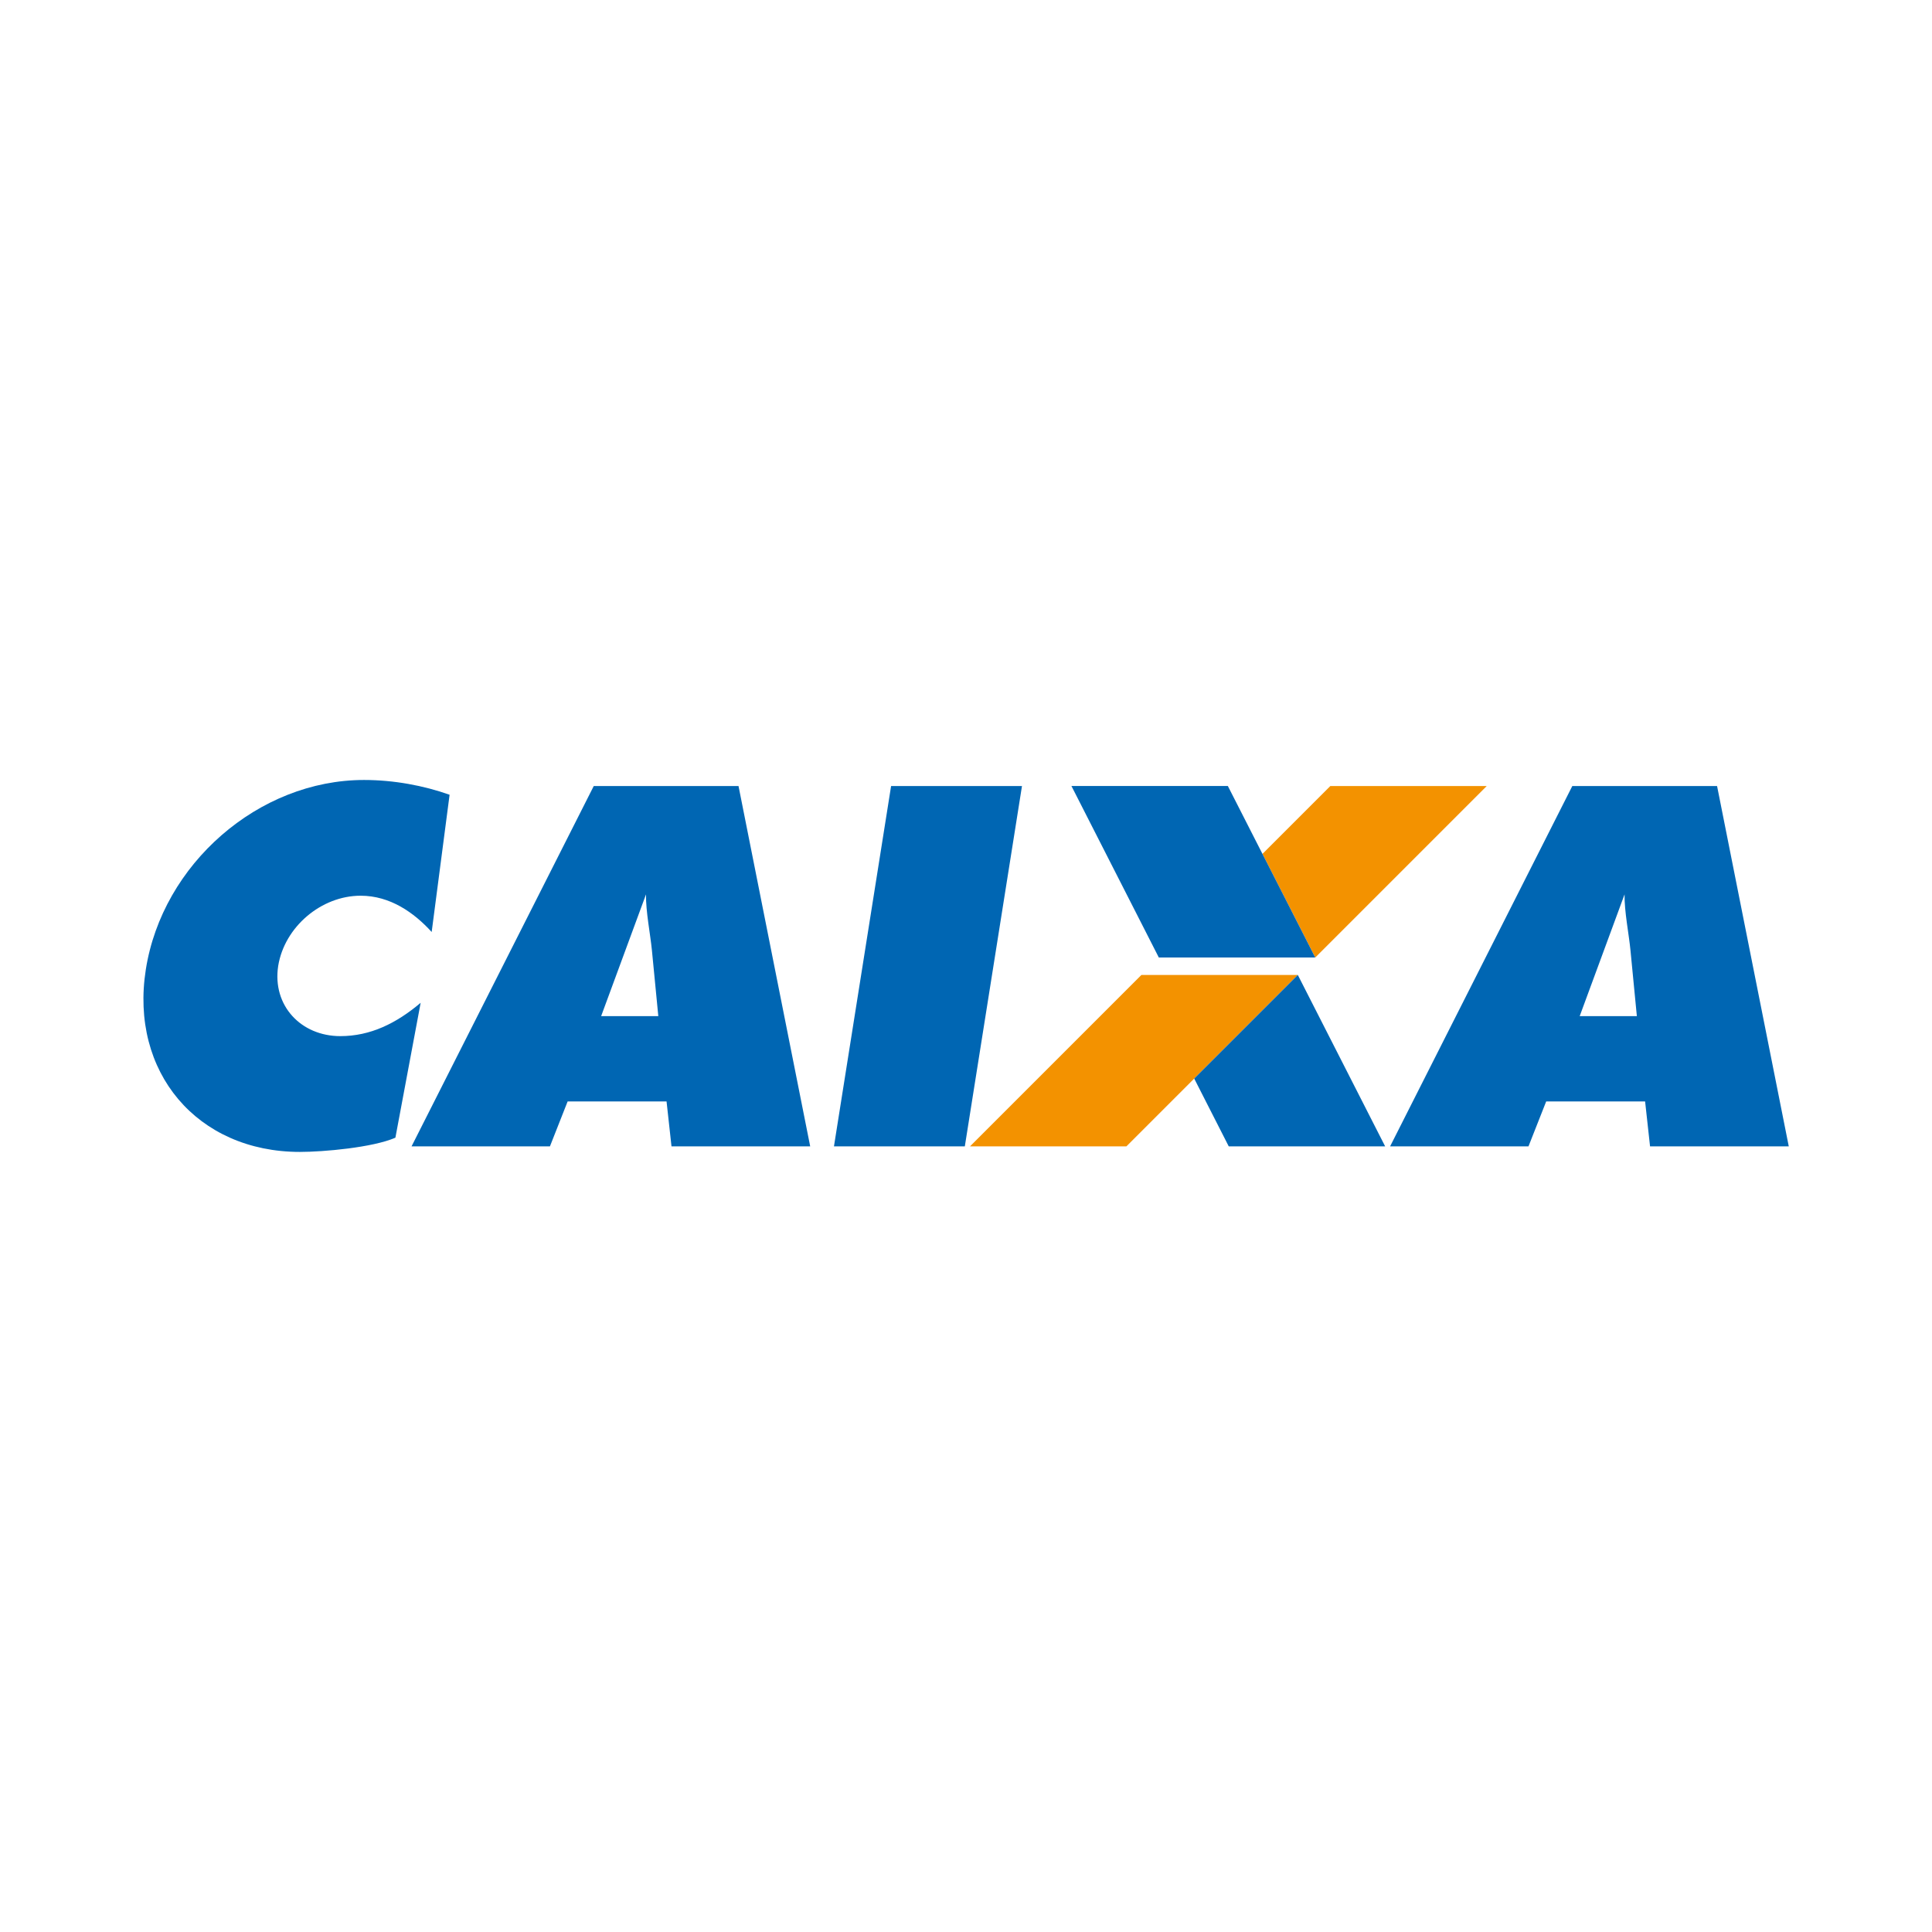
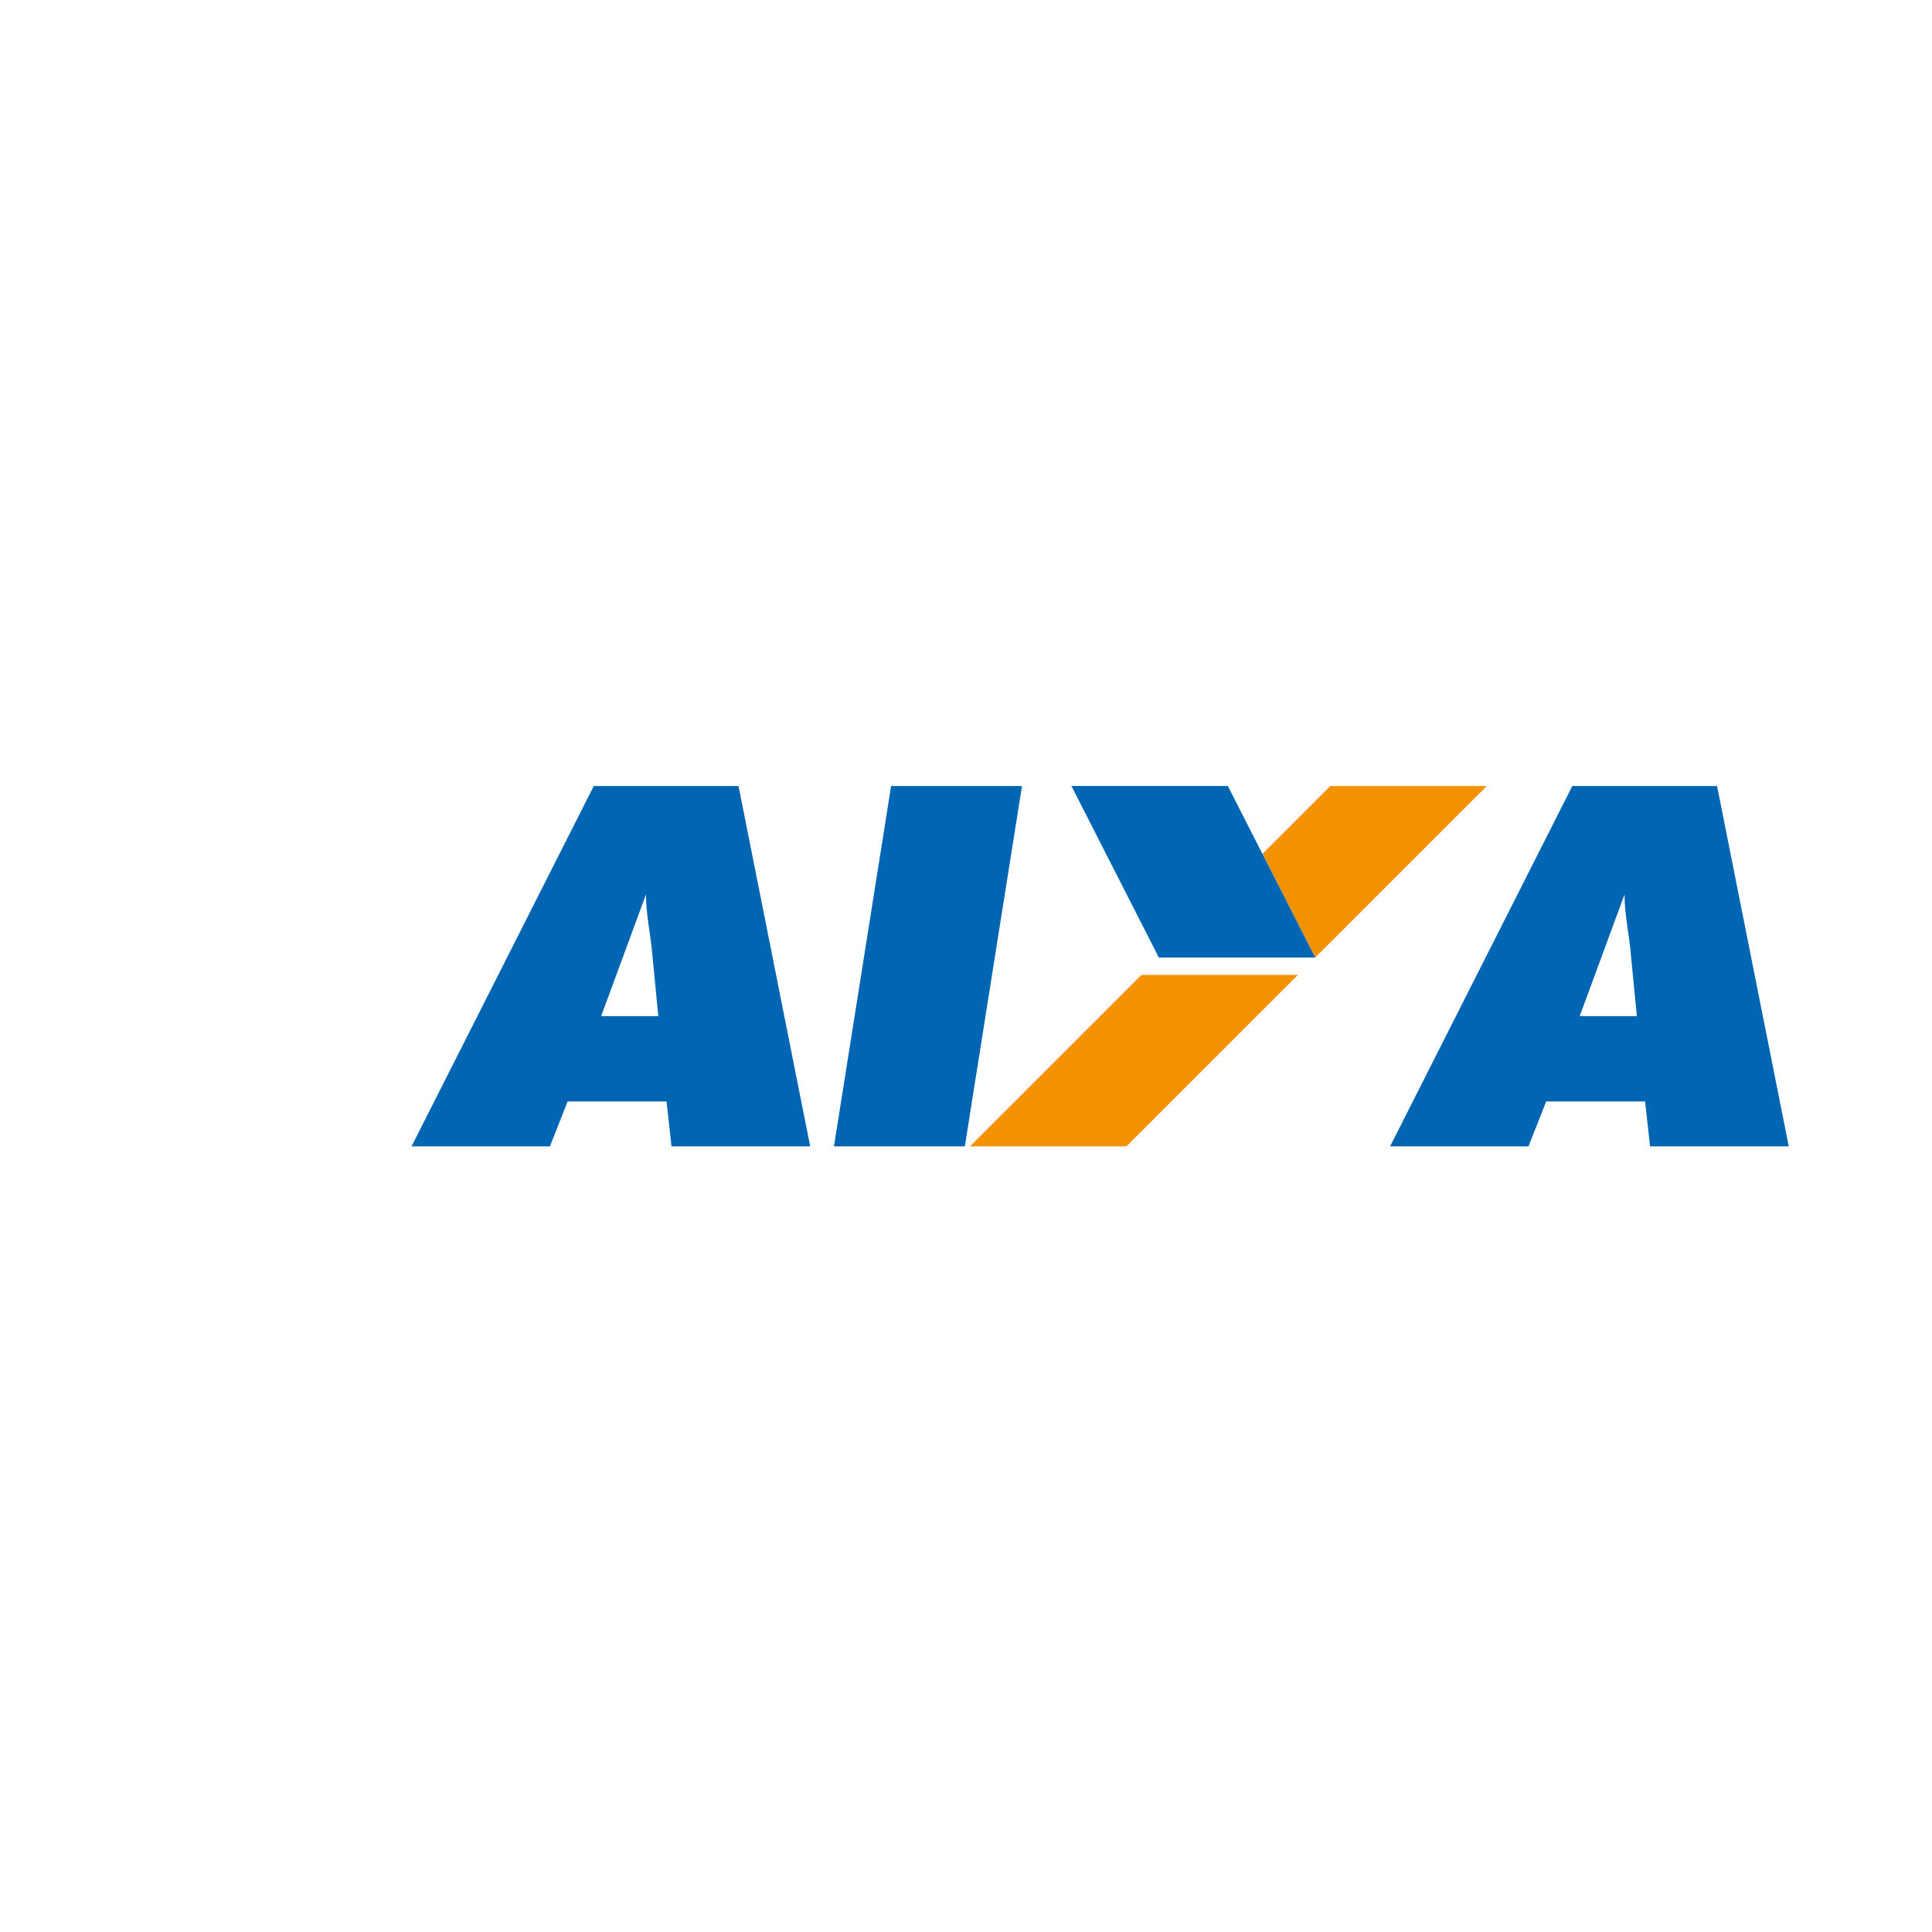
<svg xmlns="http://www.w3.org/2000/svg" id="svg5259" version="1.1" viewBox="0 0 185.208 185.208" height="700" width="700">
  <defs id="defs5253" />
  <g transform="translate(0,-111.792)" id="layer1">
    <g id="g698-2-1" transform="matrix(2.312,0,0,-2.312,-430.657,556.802)">
      <path id="path700-4-2" style="fill:#f39200;fill-opacity:1;fill-rule:evenodd;stroke:none" d="m 226.488,144.945 h 6.485 l 7.11,7.109 h -6.486 z" />
      <path id="path702-5-0" style="fill:#f39200;fill-opacity:1;fill-rule:evenodd;stroke:none" d="m 241.429,159.886 -2.813,-2.813 2.189,-4.296 7.109,7.109 z" />
      <path id="path704-5-2" style="fill:#0066b3;fill-opacity:1;fill-rule:evenodd;stroke:none" d="m 223.218,159.886 h 5.427 l -2.37,-14.941 h -5.426 z" />
      <path id="path706-2-2" style="fill:#0066b3;fill-opacity:1;fill-rule:evenodd;stroke:none" d="m 213.566,150.346 -0.266,2.739 c -0.063,0.647 -0.257,1.617 -0.244,2.31 v 0 l -1.86,-5.048 h 2.328 z m -4.494,-5.401 h -5.738 l 7.555,14.941 h 6.003 l 2.972,-14.941 h -5.751 l -0.205,1.863 h -4.102 z" />
      <path id="path708-3-3" style="fill:#0066b3;fill-opacity:1;fill-rule:evenodd;stroke:none" d="m 230.696,159.888 6.485,6e-4 3.624,-7.112 h -6.486 z" />
      <path id="path710-6-0" style="fill:#0066b3;fill-opacity:1;fill-rule:evenodd;stroke:none" d="m 254.14,150.346 -0.266,2.739 c -0.062,0.647 -0.257,1.617 -0.244,2.31 v 0 l -1.86,-5.048 h 2.328 z m -4.494,-5.401 h -5.738 l 7.555,14.941 h 6.003 l 2.973,-14.941 h -5.752 l -0.205,1.863 h -4.102 z" />
-       <path id="path712-5-3" style="fill:#0066b3;fill-opacity:1;fill-rule:evenodd;stroke:none" d="m 204.169,153.835 c -0.735,0.806 -1.721,1.504 -2.947,1.504 -1.626,0 -3.154,-1.287 -3.417,-2.911 -0.253,-1.649 0.95,-2.911 2.575,-2.911 1.25,0 2.321,0.529 3.332,1.382 l -1.047,-5.593 c -0.939,-0.409 -2.983,-0.59 -3.959,-0.59 -4.257,0 -7.062,3.309 -6.389,7.566 0.687,4.367 4.67,7.856 9.048,7.856 1.227,0 2.466,-0.229 3.547,-0.613 z" />
-       <path id="path714-4-9" style="fill:#0066b3;fill-opacity:1;fill-rule:evenodd;stroke:none" d="m 235.786,147.758 4.296,4.296 3.622,-7.109 h -6.485 z" />
    </g>
  </g>
</svg>